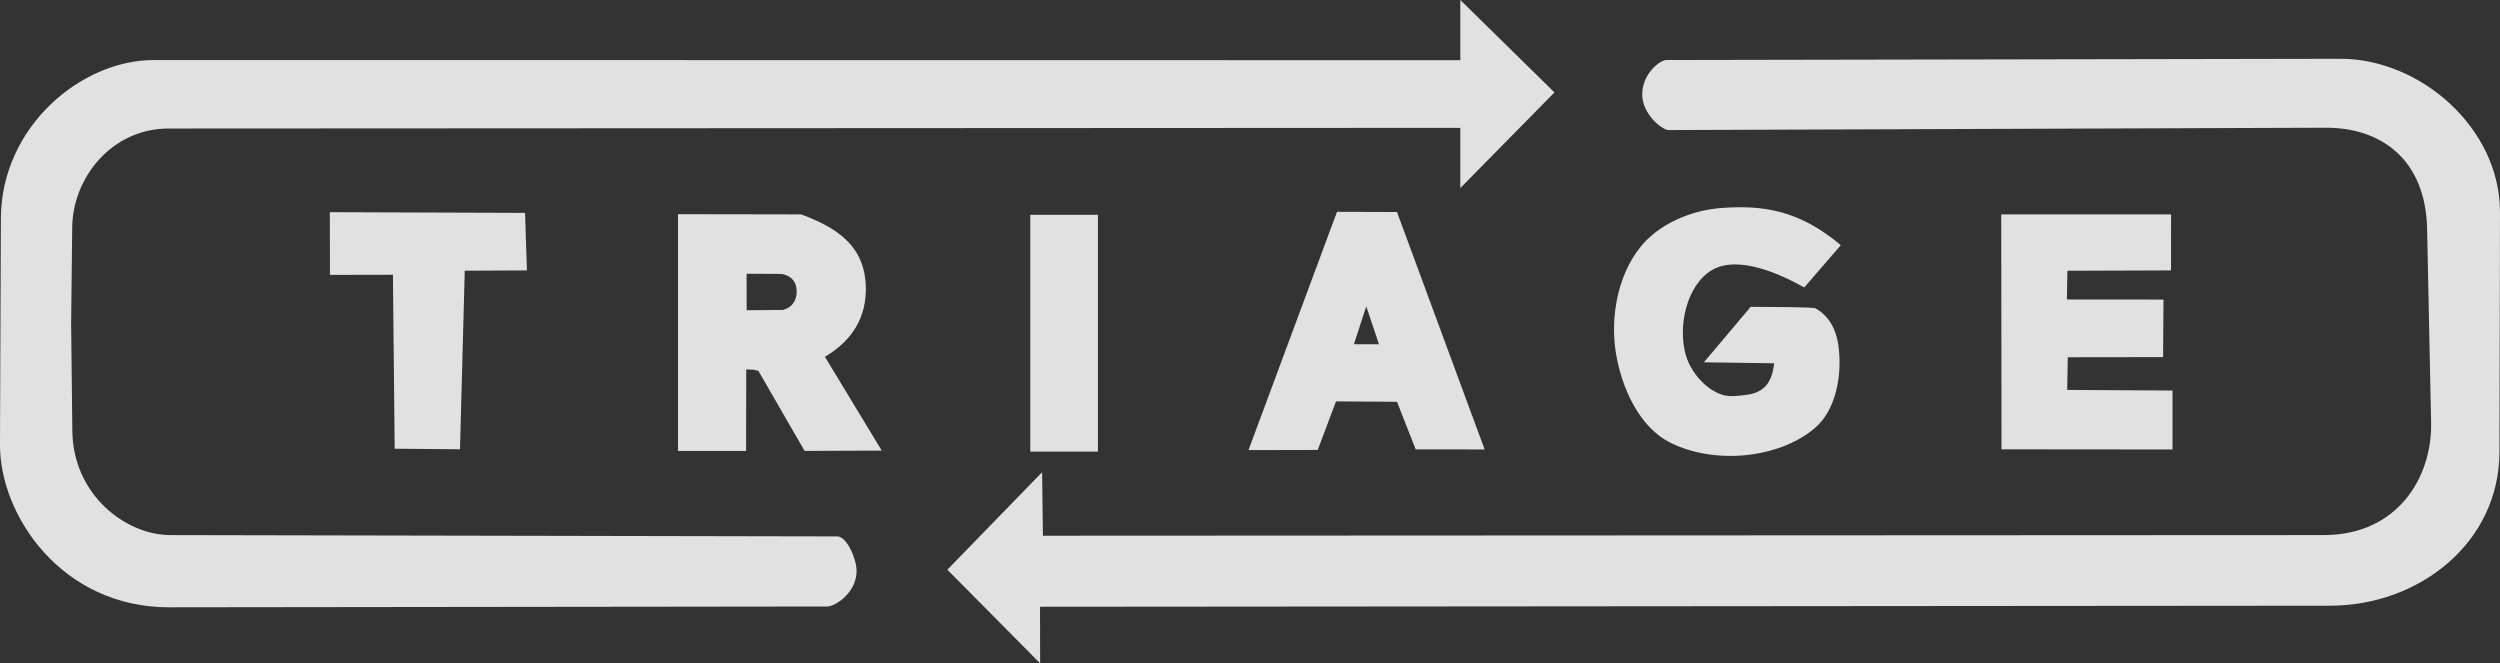
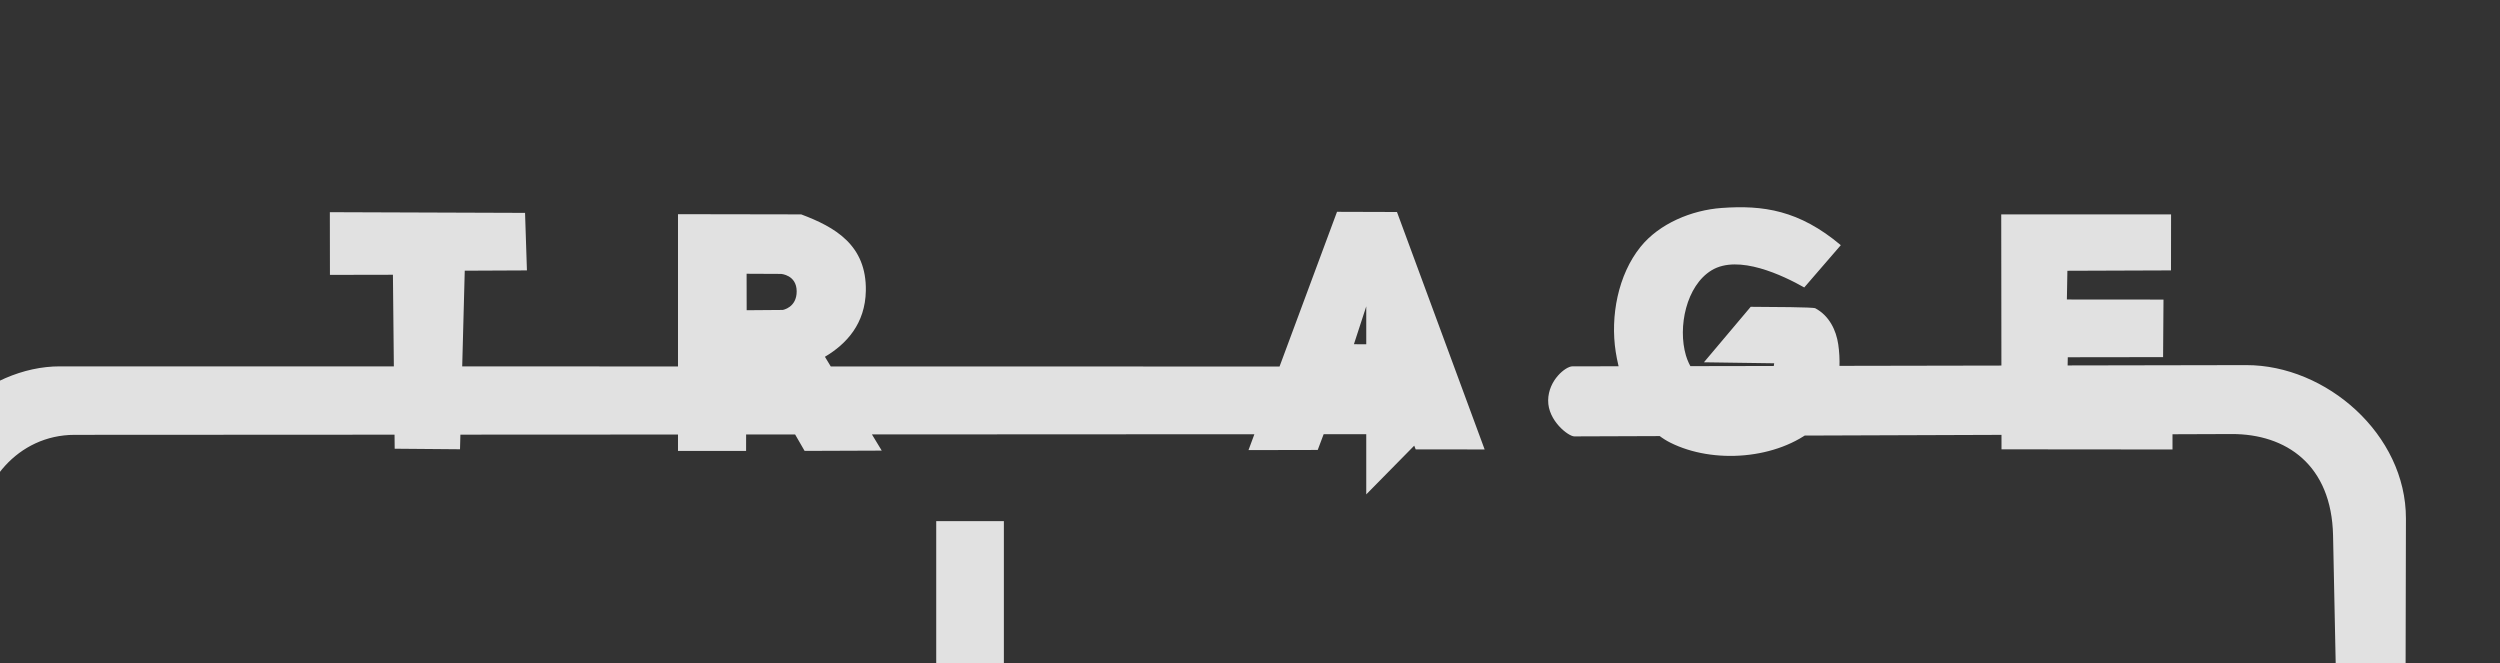
<svg xmlns="http://www.w3.org/2000/svg" version="1.1" id="svg3366" width="517.393" height="137.279" viewBox="0 0 517.393 137.279">
  <rect x="0" y="0" width="517.393" height="137.279" fill="#333333" stroke="none" />
  <defs id="defs3370" />
  <g id="g3372" transform="translate(-499.052,-568.244)">
-     <path id="path4063" style="fill:#ffffff;fill-opacity:0.853" d="m 838.576,619.327 c -4.667,5.794 -6.282,14.368 -5.141,21.72 1.121,7.22 4.751,15.512 11.278,18.795 8.937,4.494 22.193,3.472 29.865,-2.948 4.616,-3.863 5.786,-11.422 4.913,-17.378 -0.428,-2.921 -1.849,-5.918 -4.753,-7.474 -0.45,-0.241 -8.88,-0.278 -13.367,-0.301 l -9.68,11.481 14.541,0.206 c -0.707,6.323 -4.335,6.523 -8.466,6.793 -4.299,0.28 -8.595,-4.286 -9.803,-8.421 -1.719,-5.885 0.072,-14.418 5.306,-17.61 5.552,-3.387 14.831,1.085 19.186,3.545 l 7.564,-8.752 c -8.627,-7.254 -16.071,-8.32 -24.66,-7.7 -6.188,0.447 -12.891,3.213 -16.783,8.045 z m 74.646,-6.712 0.056,48.62 35.39,0.032 -3e-4,-12.199 -21.797,-0.128 0.123,-6.761 19.725,-0.027 0.084,-11.909 -19.995,-0.017 0.106,-5.944 21.441,-0.078 0.015,-11.595 z m -137.466,-0.533 -18.319,49.312 14.327,-0.029 3.782,-10.051 12.627,0.083 3.864,9.848 14.272,0.016 -18.143,-49.142 z m -208.441,0.075 0.019,12.975 13.036,-0.025 0.364,36.002 13.519,0.113 0.981,-36.956 12.869,-0.06 -0.389,-11.906 z m 72.053,0.413 v 49 h 14.092 l 0.031,-16.866 1.392,0.043 1.105,0.215 9.582,16.599 15.965,-0.06 -11.761,-19.419 c 4.47,-2.643 8.347,-6.846 8.469,-13.655 0.169,-9.471 -6.386,-13.194 -13.376,-15.813 l -12.75,-0.023 z m 14.198,12.329 7.12,0.033 c 0,0 3.219,0.193 3.244,3.586 0.026,3.393 -2.886,3.871 -2.886,3.871 l -7.465,0.058 z m 128.243,6.743 2.631,7.854 -5.186,-0.012 z m 19.467,-63.398 v 12.457 l -270.361,-0.033 c -15.033,-0.038 -31.605,13.793 -31.68,32.764 l -0.185,46.819 c -0.058,14.685 12.81,33.705 35.011,33.678 l 136.209,-0.166 c 1.556,0.006 6.07,-2.797 6.056,-7.388 -0.008,-2.513 -2.05,-7.111 -3.958,-7.118 l -138.082,-0.273 c -9.228,-0.018 -20.118,-8.327 -20.266,-21.573 l -0.247,-22.21 0.221,-19.915 c 0.114,-10.219 8.118,-20.434 19.947,-20.447 l 267.332,-0.138 v 12.463 l 19.487,-19.794 z m 37.645,19.451 c -0.059,4.219 4.197,7.465 5.406,7.465 l 136.028,-0.486 c 11.293,-0.04 20.706,6.372 21.007,21.003 l 0.824,40.051 c 0.232,11.302 -6.942,23.246 -22.185,23.254 l -265.111,0.132 -0.167,-13.143 -19.609,20.176 19.201,19.375 -0.024,-11.703 266.978,-0.22 c 18.486,-0.015 35.022,-13.043 35.064,-31.808 l 0.111,-49.601 c 0.039,-17.457 -16.516,-31.811 -33.062,-31.781 l -139.455,0.256 c -1.347,0.002 -4.947,2.811 -5.006,7.03 z m -126.645,25.006 v 24.5 24.5 h 7 7 v -24.5 -24.5 h -7 z" />
+     <path id="path4063" style="fill:#ffffff;fill-opacity:0.853" d="m 838.576,619.327 c -4.667,5.794 -6.282,14.368 -5.141,21.72 1.121,7.22 4.751,15.512 11.278,18.795 8.937,4.494 22.193,3.472 29.865,-2.948 4.616,-3.863 5.786,-11.422 4.913,-17.378 -0.428,-2.921 -1.849,-5.918 -4.753,-7.474 -0.45,-0.241 -8.88,-0.278 -13.367,-0.301 l -9.68,11.481 14.541,0.206 c -0.707,6.323 -4.335,6.523 -8.466,6.793 -4.299,0.28 -8.595,-4.286 -9.803,-8.421 -1.719,-5.885 0.072,-14.418 5.306,-17.61 5.552,-3.387 14.831,1.085 19.186,3.545 l 7.564,-8.752 c -8.627,-7.254 -16.071,-8.32 -24.66,-7.7 -6.188,0.447 -12.891,3.213 -16.783,8.045 z m 74.646,-6.712 0.056,48.62 35.39,0.032 -3e-4,-12.199 -21.797,-0.128 0.123,-6.761 19.725,-0.027 0.084,-11.909 -19.995,-0.017 0.106,-5.944 21.441,-0.078 0.015,-11.595 z m -137.466,-0.533 -18.319,49.312 14.327,-0.029 3.782,-10.051 12.627,0.083 3.864,9.848 14.272,0.016 -18.143,-49.142 z m -208.441,0.075 0.019,12.975 13.036,-0.025 0.364,36.002 13.519,0.113 0.981,-36.956 12.869,-0.06 -0.389,-11.906 z m 72.053,0.413 v 49 h 14.092 l 0.031,-16.866 1.392,0.043 1.105,0.215 9.582,16.599 15.965,-0.06 -11.761,-19.419 c 4.47,-2.643 8.347,-6.846 8.469,-13.655 0.169,-9.471 -6.386,-13.194 -13.376,-15.813 l -12.75,-0.023 z m 14.198,12.329 7.12,0.033 c 0,0 3.219,0.193 3.244,3.586 0.026,3.393 -2.886,3.871 -2.886,3.871 l -7.465,0.058 z m 128.243,6.743 2.631,7.854 -5.186,-0.012 z v 12.457 l -270.361,-0.033 c -15.033,-0.038 -31.605,13.793 -31.68,32.764 l -0.185,46.819 c -0.058,14.685 12.81,33.705 35.011,33.678 l 136.209,-0.166 c 1.556,0.006 6.07,-2.797 6.056,-7.388 -0.008,-2.513 -2.05,-7.111 -3.958,-7.118 l -138.082,-0.273 c -9.228,-0.018 -20.118,-8.327 -20.266,-21.573 l -0.247,-22.21 0.221,-19.915 c 0.114,-10.219 8.118,-20.434 19.947,-20.447 l 267.332,-0.138 v 12.463 l 19.487,-19.794 z m 37.645,19.451 c -0.059,4.219 4.197,7.465 5.406,7.465 l 136.028,-0.486 c 11.293,-0.04 20.706,6.372 21.007,21.003 l 0.824,40.051 c 0.232,11.302 -6.942,23.246 -22.185,23.254 l -265.111,0.132 -0.167,-13.143 -19.609,20.176 19.201,19.375 -0.024,-11.703 266.978,-0.22 c 18.486,-0.015 35.022,-13.043 35.064,-31.808 l 0.111,-49.601 c 0.039,-17.457 -16.516,-31.811 -33.062,-31.781 l -139.455,0.256 c -1.347,0.002 -4.947,2.811 -5.006,7.03 z m -126.645,25.006 v 24.5 24.5 h 7 7 v -24.5 -24.5 h -7 z" />
  </g>
</svg>